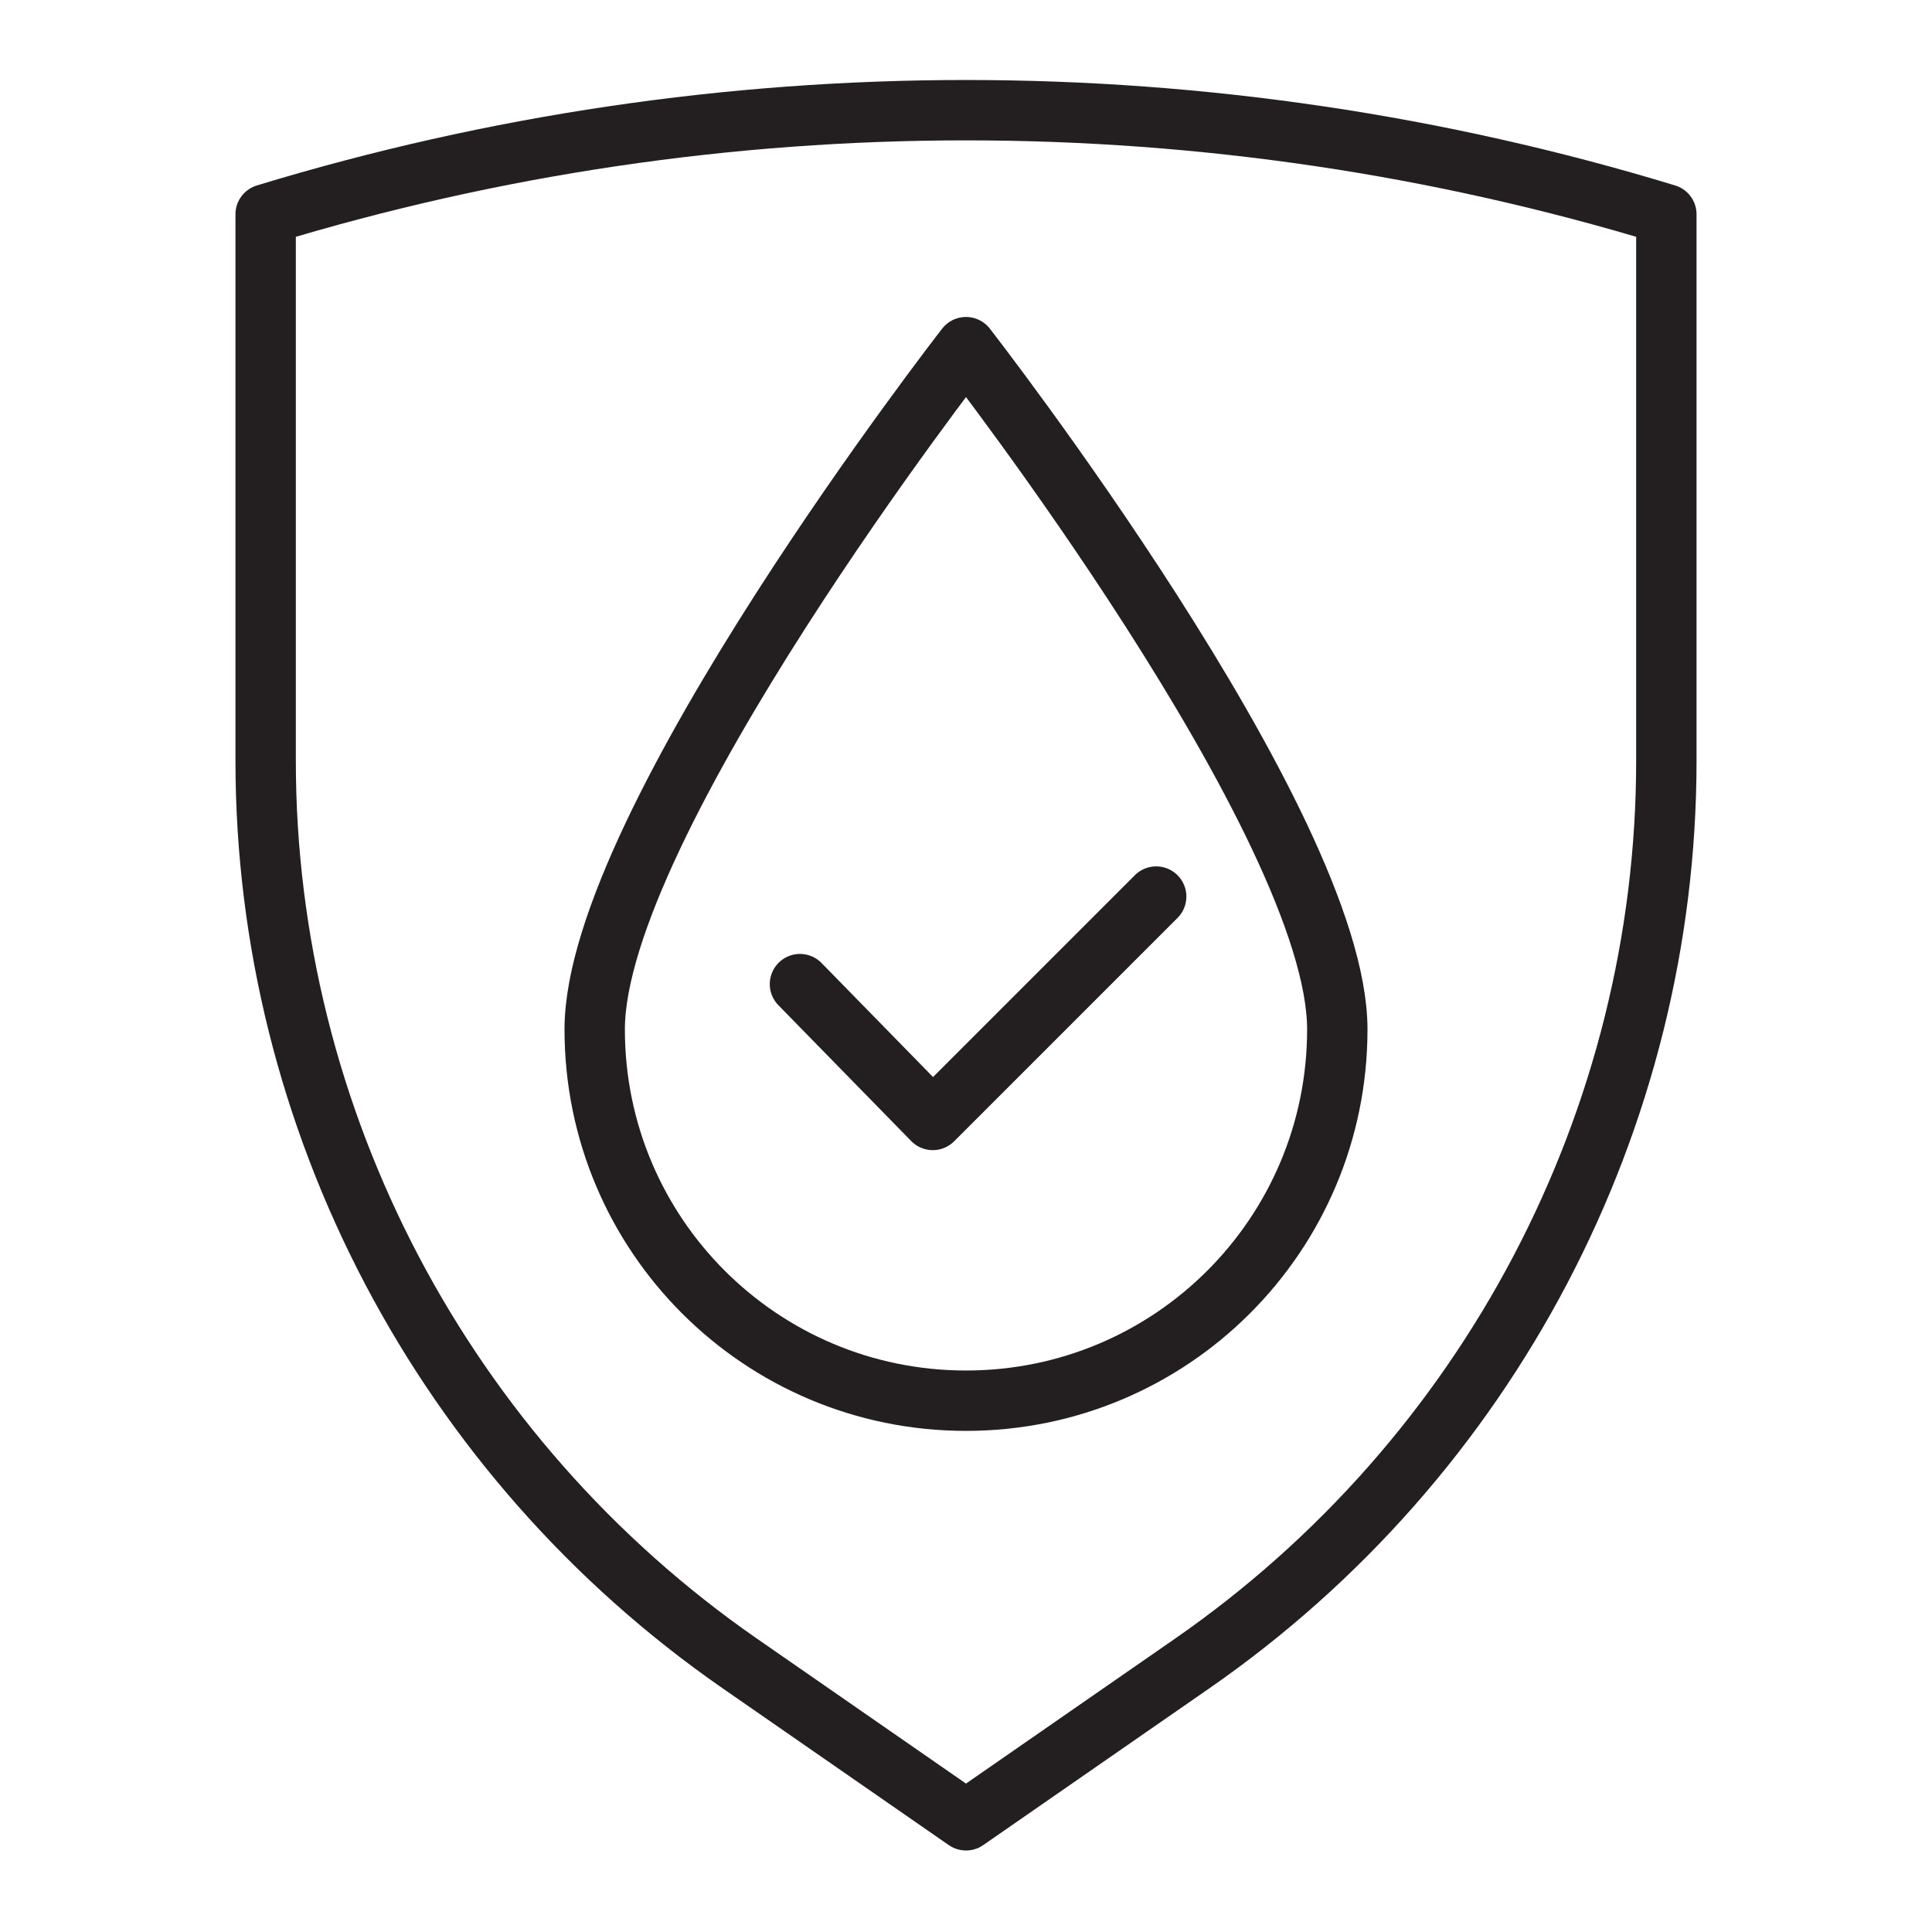
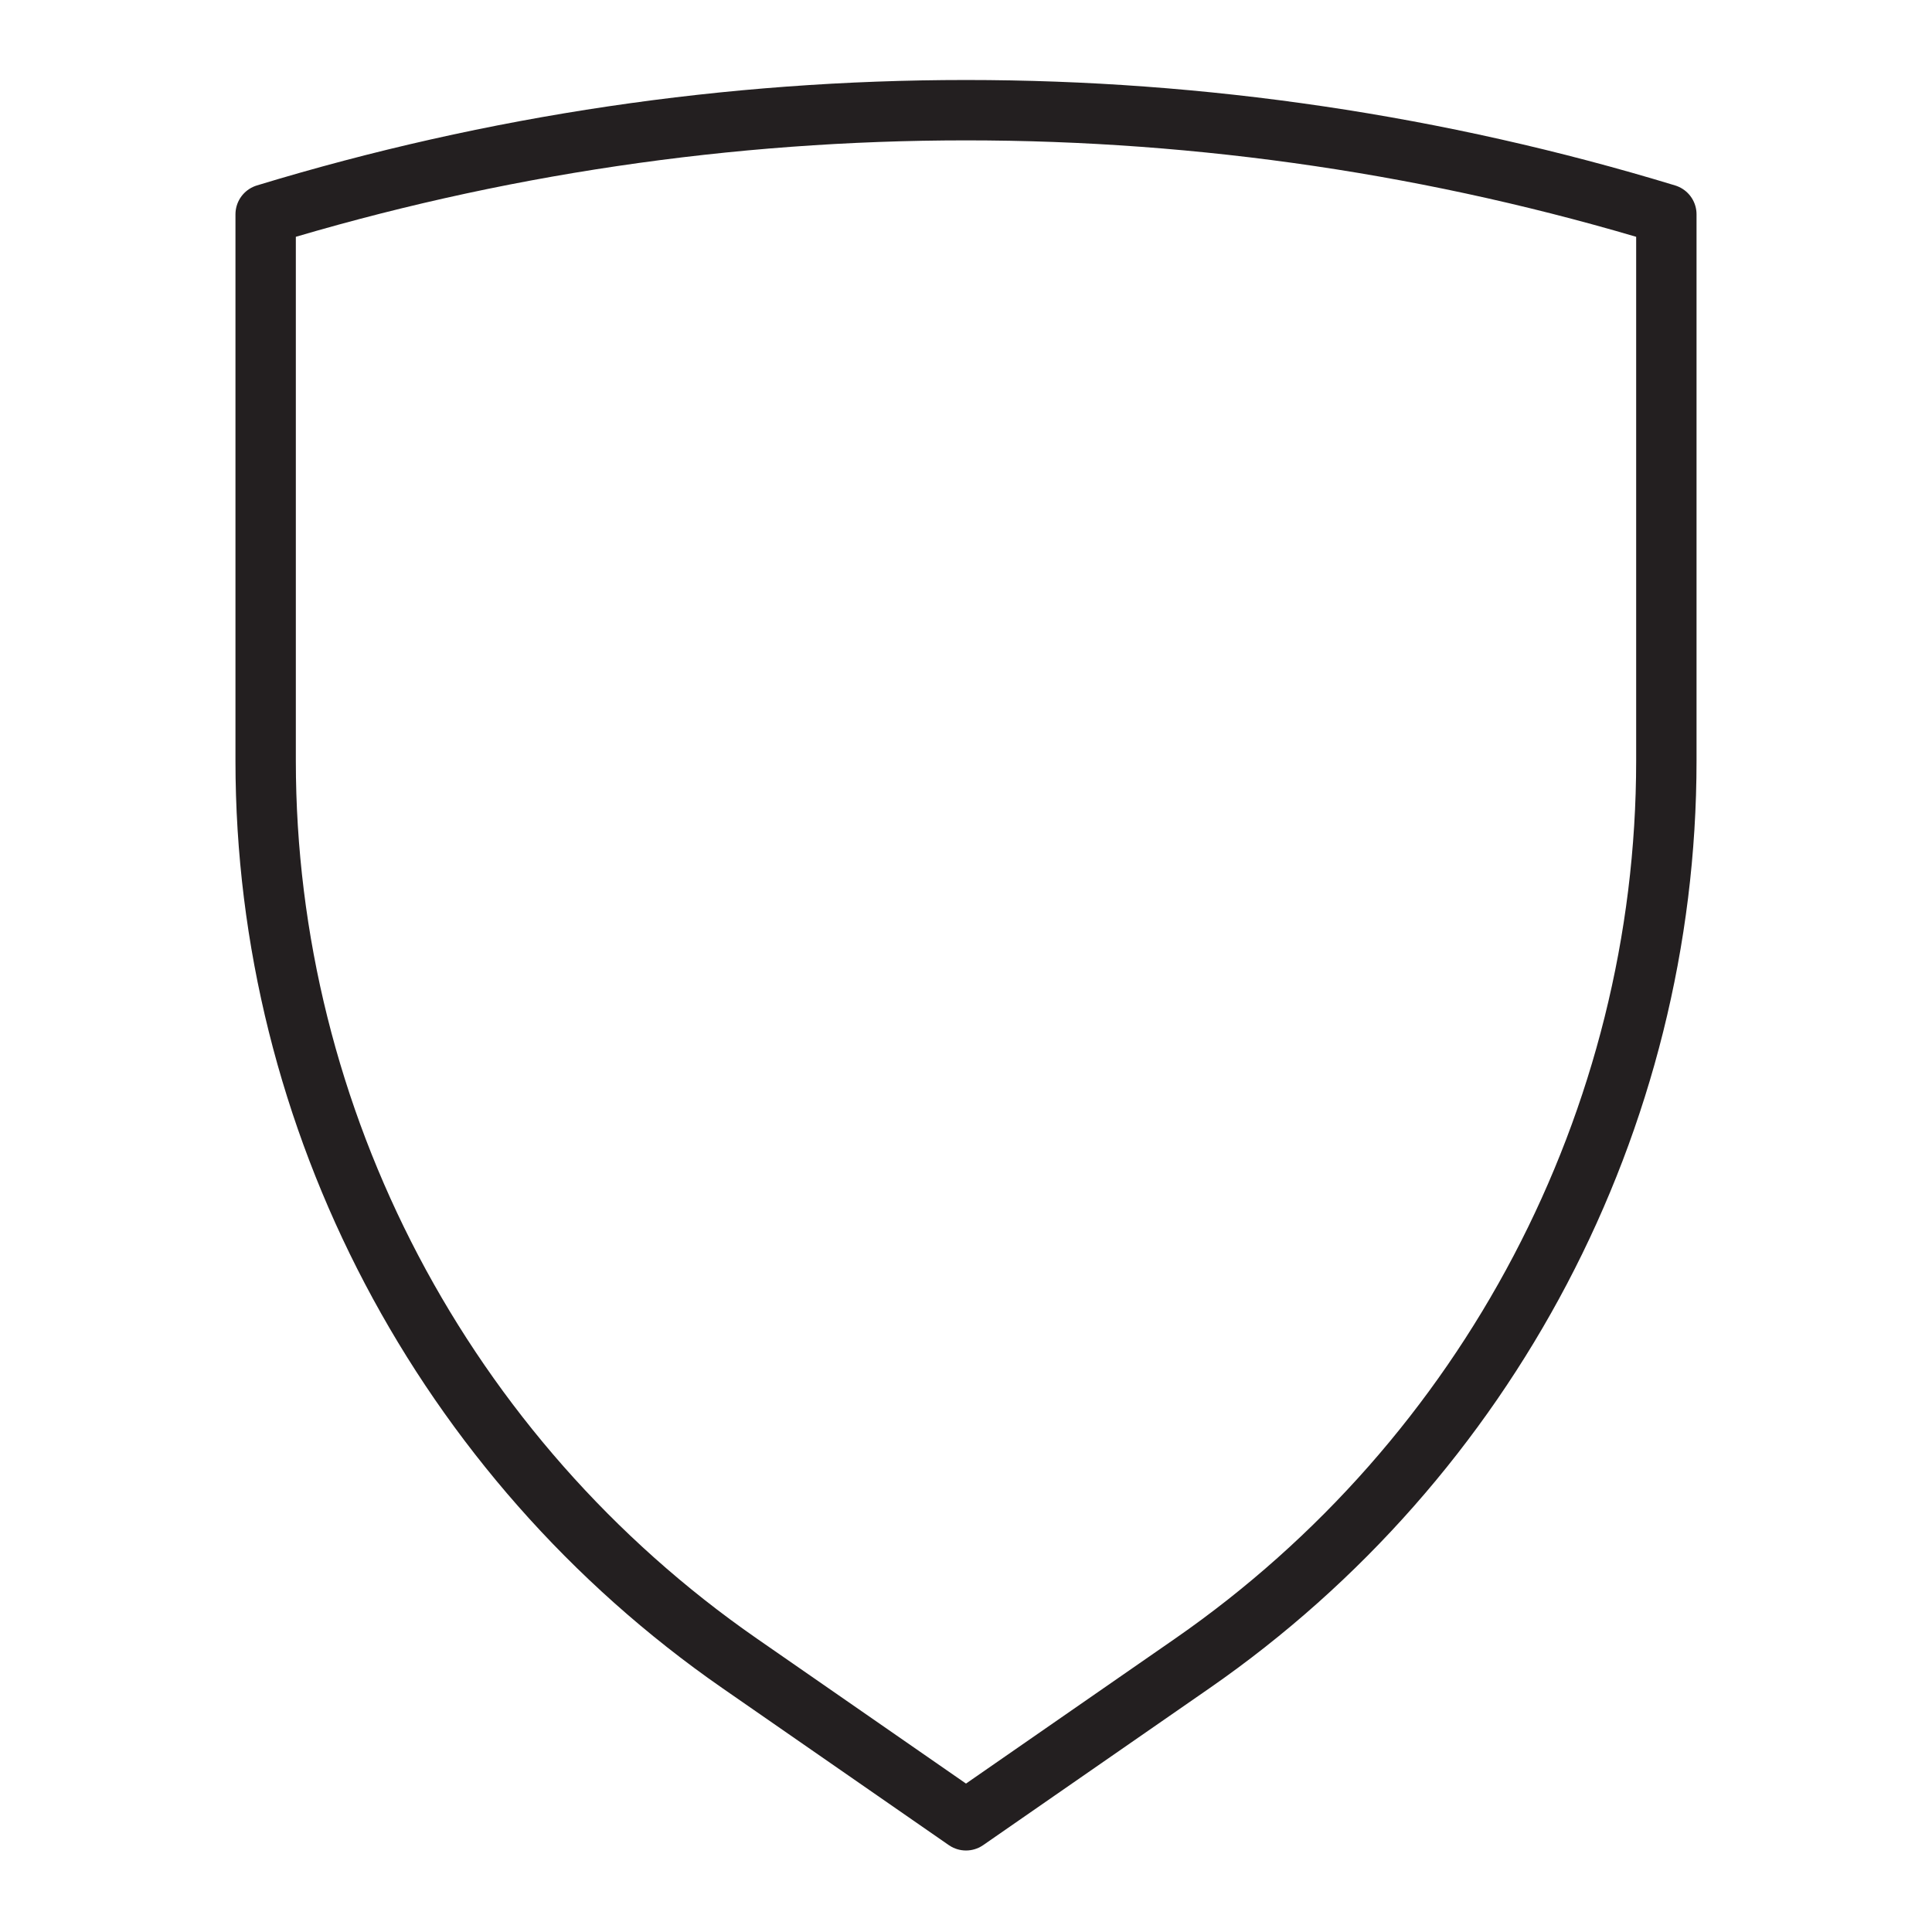
<svg xmlns="http://www.w3.org/2000/svg" xml:space="preserve" style="enable-background:new 0 0 64 64;" viewBox="0 0 64 64" y="0px" x="0px" id="Layer_1" version="1.0">
  <style type="text/css">
	.st0{fill:none;stroke:#231F20;stroke-width:2;stroke-linecap:round;stroke-linejoin:round;stroke-miterlimit:10;}
</style>
  <g>
    <path d="M55.2,7.1v18.1c0,11.9-5.9,23.1-15.7,29.9L32,60.3l-7.5-5.2c-9.8-6.8-15.7-18-15.7-29.9V7.1l0,0   C23.9,2.5,40.1,2.5,55.2,7.1L55.2,7.1z" class="st0" />
-     <path d="M44.3,34.1c0,6.8-5.5,12.3-12.3,12.3s-12.3-5.5-12.3-12.3S32,11.5,32,11.5S44.3,27.3,44.3,34.1z" class="st0" />
-     <polyline points="26.5,32.6 30.9,37.1 38.3,29.7" class="st0" />
  </g>
</svg>